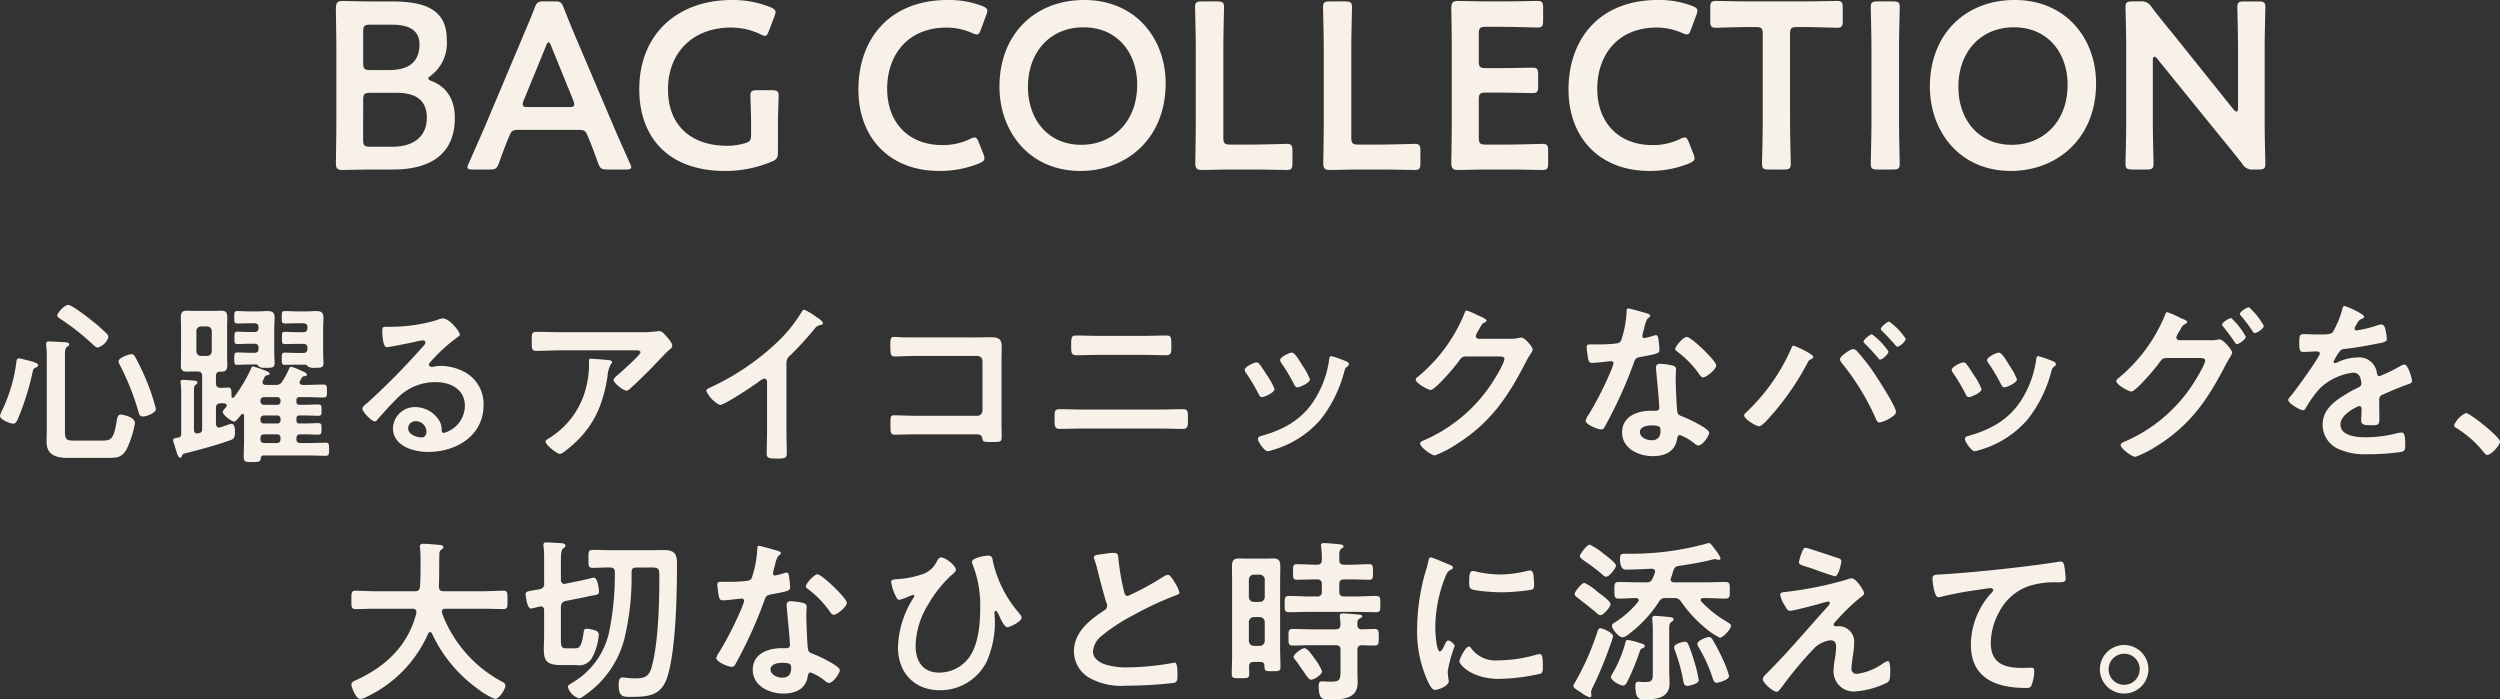
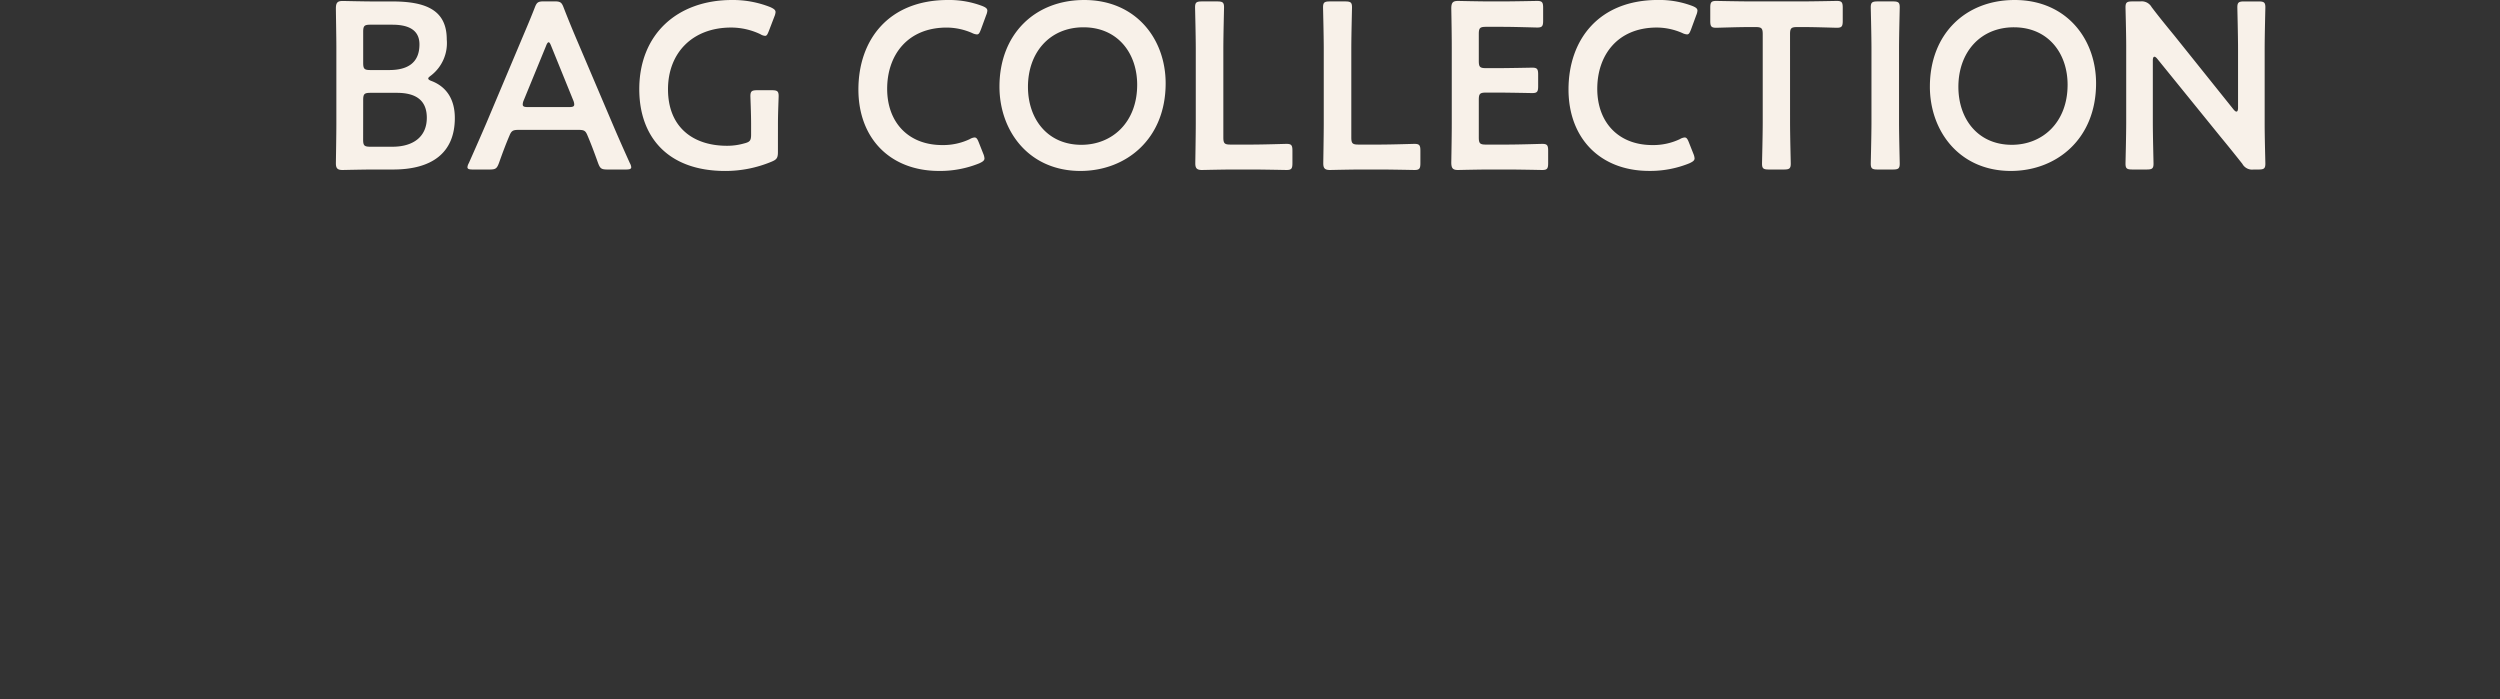
<svg xmlns="http://www.w3.org/2000/svg" height="100.174" viewBox="0 0 358.025 100.174" width="358.025" preserveAspectRatio="none">
  <rect x="0" y="0" width="358.025" height="100.174" fill="#333333" stroke="none" />
  <g fill="#f8f1e9">
    <path d="m10.846-.272c5.474 0 8.84-2.312 8.84-7.378 0-2.788-1.292-4.488-3.264-5.27-.374-.136-.544-.238-.544-.408 0-.1.17-.238.442-.442a5.856 5.856 0 0 0 2.21-5.13c0-4.148-2.89-5.44-7.786-5.44h-2.618c-1.6 0-4.148-.068-4.522-.068-.748 0-.952.272-.952 1.088 0 .578.068 4.012.068 5.678v10.672c0 1.9-.068 5.576-.068 5.814 0 .714.238.952.952.952.238 0 2.924-.068 4.522-.068zm-4.284-19.72c0-.85.17-1.02 1.02-1.02h3.128c2.074 0 3.91.578 3.91 2.822 0 2.72-1.8 3.672-4.318 3.672h-2.72c-.85 0-1.02-.17-1.02-1.02zm0 9.758c0-.85.17-1.02 1.02-1.02h3.808c2.618 0 4.284.986 4.284 3.57 0 2.822-2.074 4.148-4.9 4.148h-3.2c-.85 0-1.02-.17-1.02-1.02zm30.7 4.284c.918 0 1.122.068 1.428.816.476 1.122.918 2.278 1.5 3.91.306.816.476.952 1.36.952h2.618c.544 0 .782-.068.782-.34a1.458 1.458 0 0 0 -.2-.578c-1.06-2.346-1.808-4.046-2.556-5.81l-4.894-11.5c-.612-1.428-1.292-3.06-2.006-4.9-.306-.816-.476-.952-1.36-.952h-1.464c-.884 0-1.054.136-1.36.952-.714 1.836-1.428 3.468-2.04 4.93l-4.862 11.534c-.714 1.666-1.462 3.366-2.516 5.746a1.458 1.458 0 0 0 -.2.578c0 .272.238.34.782.34h2.38c.884 0 1.054-.136 1.36-.952.578-1.632 1.02-2.788 1.5-3.91.306-.748.544-.816 1.428-.816zm-4.522-12c.136-.374.272-.544.374-.544.136 0 .238.2.374.544l3.162 7.786a1.526 1.526 0 0 1 .136.578c0 .306-.238.374-.782.374h-5.812c-.544 0-.782-.068-.782-.374a1.526 1.526 0 0 1 .136-.578zm33.22 11.116c0-1.5.1-3.706.1-3.944 0-.714-.2-.85-.986-.85h-2.074c-.782 0-.986.136-.986.85 0 .238.1 2.448.1 3.944v1.564c0 .85-.17 1.054-.986 1.258a8.747 8.747 0 0 1 -2.482.34c-4.794 0-8.432-2.618-8.432-8.092 0-5.168 3.468-8.84 9.044-8.84a9.82 9.82 0 0 1 4.182.952 1.466 1.466 0 0 0 .68.238c.238 0 .34-.2.544-.714l.782-2.04a2.02 2.02 0 0 0 .17-.646c0-.306-.238-.476-.748-.714a14.552 14.552 0 0 0 -5.474-1.02c-7.854 0-13.294 4.9-13.294 12.784 0 6.732 4.012 11.7 12.308 11.7a17.175 17.175 0 0 0 6.63-1.326c.748-.306.918-.544.918-1.394zm29.41 4.318-.646-1.632c-.2-.51-.34-.714-.612-.714a1.6 1.6 0 0 0 -.68.238 8.875 8.875 0 0 1 -3.944.85c-4.862 0-7.888-3.264-7.888-8.058s2.89-8.768 8.534-8.768a9.173 9.173 0 0 1 3.638.782 1.8 1.8 0 0 0 .68.2c.272 0 .374-.2.578-.714l.748-2.04a2.021 2.021 0 0 0 .17-.646c0-.306-.238-.476-.748-.68a13.342 13.342 0 0 0 -4.9-.85c-8.5 0-12.818 5.712-12.818 12.818 0 6.97 4.522 11.662 11.56 11.662a14.915 14.915 0 0 0 5.746-1.088c.51-.238.748-.408.748-.714a2.02 2.02 0 0 0 -.166-.646zm14.45-22.032c-7.072 0-12.138 4.9-12.138 12.41 0 6.358 4.216 12.07 11.594 12.07 6.528 0 12.206-4.556 12.206-12.546 0-6.358-4.25-11.934-11.662-11.934zm-.1 3.91c4.862 0 7.684 3.672 7.684 8.228 0 5.372-3.57 8.6-7.99 8.6-4.862 0-7.65-3.706-7.65-8.3-.002-4.89 3.092-8.528 7.954-8.528zm24.138 20.366c1.632 0 4.692.068 4.93.068.714 0 .85-.2.85-.986v-1.768c0-.782-.136-.986-.85-.986-.238 0-3.3.1-4.93.1h-3.094c-.85 0-1.02-.17-1.02-1.02v-12.68c0-1.972.1-5.712.1-5.95 0-.714-.2-.85-.986-.85h-2.176c-.782 0-.986.136-.986.85 0 .238.1 3.978.1 5.95v10.574c0 1.9-.068 5.576-.068 5.814 0 .714.238.952.952.952.238 0 2.924-.068 4.522-.068zm18.326 0c1.632 0 4.692.068 4.93.068.714 0 .85-.2.85-.986v-1.768c0-.782-.136-.986-.85-.986-.238 0-3.3.1-4.93.1h-3.094c-.85 0-1.02-.17-1.02-1.02v-12.68c0-1.972.1-5.712.1-5.95 0-.714-.2-.85-.986-.85h-2.174c-.782 0-.986.136-.986.85 0 .238.1 3.978.1 5.95v10.574c0 1.9-.068 5.576-.068 5.814 0 .714.238.952.952.952.238 0 2.924-.068 4.522-.068zm15.164-3.57c-.85 0-1.02-.17-1.02-1.02v-5.406c0-.85.17-1.02 1.02-1.02h1.7c1.6 0 4.692.068 4.93.068.714 0 .85-.2.85-.986v-1.666c0-.782-.136-.986-.85-.986-.238 0-3.332.068-4.93.068h-1.7c-.85 0-1.02-.17-1.02-1.02v-3.876c0-.85.17-1.02 1.02-1.02h2.414c1.632 0 4.692.1 4.93.1.714 0 .85-.2.85-.986v-1.836c0-.782-.136-.986-.85-.986-.238 0-3.3.068-4.93.068h-1.9c-1.6 0-4.284-.068-4.522-.068-.748 0-.952.272-.952 1.088.034 1.734.068 4.012.068 5.678v10.678c0 1.632-.034 3.774-.068 5.678 0 .816.2 1.088.952 1.088.238 0 2.924-.068 4.522-.068h2.618c1.632 0 4.692.068 4.93.068.714 0 .85-.2.85-.986v-1.768c0-.782-.136-.986-.85-.986-.238 0-3.3.1-4.93.1zm29.716 1.326-.646-1.632c-.2-.51-.34-.714-.612-.714a1.6 1.6 0 0 0 -.68.238 8.875 8.875 0 0 1 -3.944.85c-4.862 0-7.888-3.264-7.888-8.058s2.89-8.772 8.534-8.772a9.173 9.173 0 0 1 3.638.782 1.8 1.8 0 0 0 .68.2c.272 0 .374-.2.578-.714l.748-2.04a2.02 2.02 0 0 0 .17-.646c0-.306-.238-.476-.748-.68a13.342 13.342 0 0 0 -4.9-.85c-8.5 0-12.818 5.712-12.818 12.818 0 6.97 4.522 11.662 11.56 11.662a14.915 14.915 0 0 0 5.746-1.088c.51-.238.748-.408.748-.714a2.021 2.021 0 0 0 -.166-.642zm13.836-17.136c0-.85.17-1.02 1.02-1.02h1.088c1.428 0 4.352.1 4.59.1.714 0 .85-.2.85-.986v-1.87c0-.782-.136-.986-.85-.986-.238 0-3.332.068-4.93.068h-7.412c-1.6 0-4.692-.068-4.93-.068-.714 0-.85.2-.85.986v1.87c0 .782.136.986.85.986.238 0 3.162-.1 4.59-.1h1.054c.85 0 1.02.17 1.02 1.02v12.58c0 1.972-.1 5.712-.1 5.95 0 .714.2.85.986.85h2.142c.782 0 .986-.136.986-.85 0-.238-.1-3.978-.1-5.95zm14.724 19.38c.782 0 .986-.136.986-.85 0-.238-.1-3.978-.1-5.95v-10.472c0-1.972.1-5.712.1-5.95 0-.714-.2-.85-.986-.85h-2.176c-.782 0-.986.136-.986.85 0 .238.1 3.978.1 5.95v10.472c0 1.972-.1 5.712-.1 5.95 0 .714.2.85.986.85zm17.442-24.276c-7.072 0-12.138 4.9-12.138 12.41 0 6.358 4.216 12.07 11.594 12.07 6.528 0 12.206-4.556 12.206-12.546 0-6.358-4.25-11.934-11.662-11.934zm-.1 3.91c4.862 0 7.684 3.672 7.684 8.228 0 5.372-3.57 8.6-7.99 8.6-4.862 0-7.65-3.706-7.65-8.3-.002-4.89 3.09-8.528 7.954-8.528zm19.89 4.76c0-.34.068-.544.238-.544q.153 0 .408.306l9.044 11.152c1.122 1.36 2.108 2.584 3.128 3.876a1.6 1.6 0 0 0 1.632.816h.68c.782 0 .986-.136.986-.85 0-.238-.1-3.74-.1-5.61v-10.812c0-1.972.1-5.712.1-5.95 0-.714-.2-.85-.986-.85h-2.04c-.782 0-.986.136-.986.85 0 .238.1 3.978.1 5.95v8.432c0 .34-.068.544-.238.544q-.153 0-.408-.306l-8.5-10.608c-1.088-1.326-2.176-2.652-3.23-4.046a1.629 1.629 0 0 0 -1.632-.816h-1.122c-.782 0-.986.136-.986.85 0 .238.1 3.706.1 5.61v10.812c0 1.972-.1 5.712-.1 5.95 0 .714.2.85.986.85h2.04c.782 0 .986-.136.986-.85 0-.238-.1-3.978-.1-5.95z" transform="translate(45.45 24.548)" />
-     <path d="m-175.725-1.45c-1.175 0-1.425-.075-1.425-1.325v-10.9c0-.55.025-1 .3-1.2.175-.125.3-.175.3-.35 0-.225-.25-.275-.425-.3-.35-.025-2.1-.125-2.425-.125-.25 0-.45.05-.45.35a1.025 1.025 0 0 0 .025.275 15.279 15.279 0 0 1 .075 1.925v9.9c0 .65-.025 1.3-.025 1.95 0 1.925 1.45 2.275 3.075 2.275h5.675c1.275 0 2.025-.025 2.7-1.225a13.944 13.944 0 0 0 1.2-3.75c0-.925-1.8-1.225-2.025-1.225-.45 0-.5.45-.6 1-.45 2.675-.825 2.725-2.25 2.725zm11.6-4.525a27.965 27.965 0 0 0 -1.3-3.95 34.025 34.025 0 0 0 -1.65-3.475c-.15-.275-.275-.425-.575-.425-.375 0-1.825.525-1.825 1.025a1.2 1.2 0 0 0 .175.5 36.006 36.006 0 0 1 2.7 6.8c.075.25.175.6.625.6.475 0 1.85-.5 1.85-1.075zm-16.85-6.3c0-.25-.725-.475-1.425-.65-.25-.05-1.15-.3-1.325-.3-.375 0-.375.4-.4.675a22.46 22.46 0 0 1 -2 6.725 2.97 2.97 0 0 0 -.325.85c0 .525 1.475 1.1 1.9 1.1.35 0 .525-.375.65-.65a38.08 38.08 0 0 0 2.1-6.65c.1-.4.075-.55.475-.725.15-.075.35-.175.35-.375zm10.05-4.025a.654.654 0 0 0 -.225-.45 26.537 26.537 0 0 0 -2.35-2.05c-.5-.4-2.675-2.075-3.175-2.075-.575 0-1.575 1.175-1.575 1.5 0 .225.3.4.45.5a33.32 33.32 0 0 1 4.55 3.575c.175.15.55.525.775.525a2.172 2.172 0 0 0 1.55-1.525zm20.325 2.275c-.65 0-1.325-.05-1.85-.05-.425 0-.45.175-.45.875s0 .9.45.9c.525 0 1.2-.05 1.85-.05h.825c.175 0 .225.075.375.25.25.225.475.225 1.075.225.8 0 1.2 0 1.2-.65 0-.325-.05-.95-.05-1.575v-3.4c0-.5.05-1 .05-1.5 0-.775-.275-1-1.025-1-.5 0-1 .05-1.475.05h-1.05c-.6 0-1.175-.05-1.775-.05-.45 0-.45.175-.45.9 0 .675 0 .875.425.875.6 0 1.2-.025 1.8-.025h.65c.4 0 .6.175.6.6v.05c0 .425-.2.6-.6.6h-.6c-.625 0-1.3-.05-1.825-.05-.425 0-.425.2-.425.9 0 .65 0 .875.425.875.525 0 1.175-.05 1.825-.05h.6c.4 0 .6.175.6.6v.1c0 .425-.2.6-.6.6zm-7.725-3.075a.663.663 0 0 1 .675-.7h.85a.663.663 0 0 1 .675.7v2.825a.663.663 0 0 1 -.675.7h-.85a.663.663 0 0 1 -.675-.7zm9.175 15.325c0-.4.175-.575.6-.575h1.7c.4 0 .575.175.575.575v.075c0 .425-.175.6-.575.6h-1.7c-.425 0-.6-.175-.6-.6zm0-2.8a.492.492 0 0 1 .475-.475h1.925a.46.46 0 0 1 .475.475v.2a.434.434 0 0 1 -.475.475h-1.925a.46.46 0 0 1 -.475-.475zm0-2.625a.492.492 0 0 1 .475-.475h1.925a.46.46 0 0 1 .475.475v.15a.46.46 0 0 1 -.475.475h-1.925a.492.492 0 0 1 -.475-.475zm.725-2.225c-.225-.025-.425-.1-.425-.375a.73.73 0 0 1 .05-.225c.075-.15.125-.275.175-.375.15-.325.175-.35.5-.425.125-.025.275-.075.275-.2 0-.225-.275-.3-.6-.45-.05-.025-.2-.075-.4-.15a13.572 13.572 0 0 0 -1.35-.45c-.15 0-.2.1-.275.275a22.157 22.157 0 0 1 -2.45 4.125.253.253 0 0 1 -.175.1c-.15 0-.2-.125-.2-.25 0-.8.025-1.225-.45-1.225-.125 0-.775.05-1.075.05-.5-.025-.7-.2-.7-.7v-.95c0-.475.175-.675.65-.675h.175c.7 0 .8-.4.8-1 0-.45-.025-.875-.025-1.325v-4.075c0-.45.025-.925.025-1.4 0-.625-.175-.925-.85-.925-.35 0-.7.025-1.05.025h-2.85c-.35 0-.725-.025-1.075-.025-.625 0-.825.3-.825.9 0 .475.025.95.025 1.425v4.075c0 .475-.025.95-.025 1.425 0 .6.2.9.825.9.35 0 .725-.025 1.075-.025h.45c.5 0 .7.2.7.7v7.55a.505.505 0 0 1 -.425.575 1.063 1.063 0 0 1 -.275.05c-.35 0-.475-.25-.475-.55v-5.375c0-.675.025-.875.225-1.025.15-.1.275-.15.275-.325s-.175-.25-.35-.275c-.225-.025-1.45-.125-1.7-.125-.175 0-.375.025-.375.275 0 .05.025.125.025.175a10.22 10.22 0 0 1 .075 1.525v5.75a.482.482 0 0 1 -.425.55c-.4.075-.725.05-.725.375a2.162 2.162 0 0 0 .15.575c.075.2.125.425.2.65.2.65.375 1.275.625 1.275.175 0 .25-.125.3-.275.1-.275.125-.275.75-.425 1.95-.5 4.4-1.15 6.275-1.85.375-.15.55-.3.55-1.2 0-.375-.025-1.1-.525-1.1-.15 0-1.3.425-1.55.5-.075 0-.125.025-.2.025-.325 0-.425-.25-.45-.525v-2.25c0-.5.2-.675.7-.7a3.692 3.692 0 0 1 .525.025c.175.025.325.1.325.3a.449.449 0 0 1 -.1.225c-.125.15-.475.525-.475.7 0 .425 1.275 1.375 1.625 1.375.225 0 .45-.3.8-.725a2.659 2.659 0 0 0 .225-.275.2.2 0 0 1 .2-.1c.15 0 .2.15.2.25v3.65c0 .75-.05 1.5-.05 2.25 0 .725.25.75 1.225.75 1 0 1.15-.05 1.225-.55.025-.275.125-.375.4-.4h6.375c.825 0 1.65.05 2.475.05.5 0 .525-.175.525-.925 0-.775 0-.95-.525-.95-.825 0-1.65.05-2.475.05h-1.075c-.425 0-.6-.175-.6-.6v-.075c0-.4.175-.575.6-.575h.425c.825 0 1.65.05 2.1.05s.475-.225.475-.825 0-.825-.5-.825c-.375 0-1.2.05-2.075.05h-.55c-.35 0-.475-.125-.475-.475v-.2c0-.35.15-.475.475-.475h.55c.85 0 1.675.05 2.1.05.475 0 .475-.2.475-.825s0-.8-.5-.8c-.475 0-1.225.05-2.075.05h-.55c-.35 0-.475-.15-.475-.475v-.15a.413.413 0 0 1 .475-.475h1.025c.8 0 1.575.05 2.35.05.5 0 .525-.175.525-.925s-.025-.925-.525-.925c-.775 0-1.55.05-2.35.05h-.65c-.2-.025-.4-.1-.4-.35a.4.4 0 0 1 .075-.225c.1-.175.175-.325.275-.5a.489.489 0 0 1 .375-.175c.15-.025.325-.025.325-.225 0-.25-.5-.425-.95-.625a6.943 6.943 0 0 0 -1.3-.5c-.2 0-.275.25-.35.4a13.693 13.693 0 0 1 -.9 1.675.994.994 0 0 1 -1 .525zm4.525-4.575c-.625 0-1.3-.05-1.75-.05-.425 0-.45.175-.45.875 0 .725.025.875.45.875.5 0 1.075-.025 1.75-.025h1.15c.175 0 .275.125.375.25a1.58 1.58 0 0 0 1.05.2c.8 0 1.2 0 1.2-.65 0-.325-.05-.95-.05-1.575v-3.4c0-.525.05-1.025.05-1.525 0-.75-.3-.975-1.025-.975-.5 0-.975.05-1.475.05h-1.25c-.6 0-1.175-.05-1.775-.05-.425 0-.45.15-.45.9 0 .675.025.875.425.875.6 0 1.2-.025 1.8-.025h.85c.4 0 .6.175.6.6v.075c0 .425-.2.6-.6.6h-.85c-.65 0-1.325-.05-1.775-.05s-.425.2-.425.875 0 .875.425.875c.575 0 1.15-.025 1.775-.025h.85c.4 0 .6.175.6.575v.125c0 .425-.2.6-.6.6zm18.525 11.25c0 .4-.2.85-.675.85-.75 0-1.95-.425-1.95-1.325a1.035 1.035 0 0 1 1.075-1 1.528 1.528 0 0 1 1.55 1.475zm2.325-16.2a3.411 3.411 0 0 0 -.95.275 23.169 23.169 0 0 1 -6.325.925h-.6c-.75 0-.775.05-.775.625 0 .425.075 2.3.625 2.3.4 0 3.925-.725 4.525-.875a6 6 0 0 1 .6-.1c.2 0 .425.075.425.3 0 .25-.45.7-.65.9a100.179 100.179 0 0 1 -7.775 7.85c-.225.175-.6.45-.6.75 0 .4 1.275 1.8 1.8 1.8a.339.339 0 0 0 .275-.175c.9-1.025 1.8-2.05 2.775-3a7.59 7.59 0 0 1 5.6-2.45c2.175 0 4.225 1 4.225 3.425a4.063 4.063 0 0 1 -3.025 3.85c-.2 0-.275-.15-.3-.325a2.486 2.486 0 0 0 -.45-1.6 4.078 4.078 0 0 0 -3.325-1.775 3.139 3.139 0 0 0 -3.2 3.025c0 2.55 2.95 3.4 5.025 3.4 4.025 0 7.95-2.3 7.95-6.725a5.167 5.167 0 0 0 -2.975-4.85 7.332 7.332 0 0 0 -3.075-.75 4.75 4.75 0 0 0 -1.025.1 1.463 1.463 0 0 1 -.325.05c-.225 0-.425-.125-.425-.325a.747.747 0 0 1 .25-.425 24.211 24.211 0 0 1 3.625-3.35c.275-.2.55-.35.55-.525 0-.425-1.45-2.325-2.45-2.325zm21.2 5.775c-.25 0-.25.125-.25.325a13.408 13.408 0 0 1 -.4 3.725 11.842 11.842 0 0 1 -5.225 7.275c-.35.225-.6.325-.6.55 0 .45 1.625 1.75 2.05 1.75.275 0 .625-.3.825-.45 3.725-2.875 5.275-6.05 6-10.625a4.29 4.29 0 0 1 .5-1.8.381.381 0 0 0 .15-.25c0-.275-.35-.275-.525-.3-.375-.05-2.2-.2-2.525-.2zm-4.375-3.8c-1.15 0-2.3-.05-3.45-.05-.575 0-.625.3-.625.95v.5c0 1 .025 1.275.675 1.275 1.125 0 2.25-.075 3.4-.075h10.725c.225 0 .775-.05.775.3s-2.775 2.8-3.225 3.2c-.175.15-.625.5-.625.75 0 .425 1.4 1.525 1.825 1.525.25 0 .425-.2.6-.35.925-.825 2.225-2.1 3.1-3 .3-.325 2.175-2.275 2.325-2.4.2-.15.55-.4.55-.675 0-.45-.625-1.125-.925-1.45s-.55-.65-.925-.65a1.321 1.321 0 0 0 -.325.025 17.94 17.94 0 0 1 -2.6.125zm32.4 4.425a1.332 1.332 0 0 1 .575-1.125 48.72 48.72 0 0 0 3.425-3.75 1.352 1.352 0 0 1 .975-.6c.125-.05.25-.1.25-.25 0-.3-.7-.725-.975-.9a9.229 9.229 0 0 0 -1.7-1.025c-.175 0-.325.25-.4.375a21.19 21.19 0 0 1 -3.4 4.225 35.96 35.96 0 0 1 -9.825 6.625c-.175.075-.4.175-.4.425a4.209 4.209 0 0 0 1.95 2c.65 0 4.625-2.65 5.375-3.2.2-.15.725-.575.975-.575.475 0 .4.55.4.7v6.8c0 1.075-.05 2.15-.05 3.225 0 .65.25.725 1.625.725.925 0 1.25-.075 1.25-.75 0-1.075-.05-2.175-.05-3.275zm18.675-3.675c-.725 0-1.45 0-2.175-.025-.35 0-.7-.05-1.075-.05-.45 0-.55.2-.55 1.2 0 1.25.05 1.6.6 1.6.625 0 2.15-.075 3.225-.075h8.625a.737.737 0 0 1 .75.75v7.075a.752.752 0 0 1 -.75.75h-8.625c-1.2 0-2.65-.075-3.25-.075s-.55.325-.55 1.325c0 1.1-.025 1.45.6 1.45.65 0 2.125-.05 3.225-.05h8.125c.75 0 1.075 0 1.2.575.1.475.125.525 1.275.525 1.35 0 1.5 0 1.5-.775 0-.75-.025-1.525-.025-2.275v-8.425c0-.75.025-1.5.025-2.25 0-1.175-.65-1.275-1.65-1.275-.65 0-1.275.025-1.925.025zm23.525 10.325c-1 0-2-.05-3-.05-.825 0-.8.225-.8 1.5 0 .85 0 1.325.7 1.325 1.025 0 2.075-.05 3.1-.05h11.5c1.025 0 2.075.05 3.1.05.7 0 .7-.475.7-1.3 0-1.3.025-1.525-.8-1.525-1 0-2 .05-3 .05zm2.5-10.55c-1.075 0-2.15-.05-3.225-.05-.625 0-.7.225-.7 1.375 0 1-.025 1.45.75 1.45 1.05 0 2.1-.05 3.15-.05h6.55c1.05 0 2.1.05 3.15.05.775 0 .75-.45.75-1.425 0-1.15-.05-1.4-.7-1.4-1.075 0-2.15.05-3.225.05zm33.35 2.9c-.275 0-.3.275-.325.5a14.506 14.506 0 0 1 -2.05 5.675c-1.8 2.925-4.525 4.4-7.75 5.275-.25.075-.4.175-.4.45 0 .35.925 1.725 1.4 1.725a4.419 4.419 0 0 0 .775-.2 14.276 14.276 0 0 0 6.8-4.35 18.684 18.684 0 0 0 3.425-7c.1-.3.125-.375.325-.525.125-.1.3-.2.3-.375 0-.25-.25-.375-.45-.45a16.968 16.968 0 0 0 -2.05-.725zm-4.425.9c-.425-.7-.9-1.4-1.25-1.4-.325 0-1.675.625-1.675 1.05a.843.843 0 0 0 .225.5 26.93 26.93 0 0 1 1.75 2.95c.1.2.25.475.5.475.35 0 1.8-.65 1.8-1.15a9.858 9.858 0 0 0 -1.125-2.05zm-6.325 0c-.325 0-1.675.625-1.675 1.075a.926.926 0 0 0 .2.45 24.725 24.725 0 0 1 1.8 3.025c.1.2.225.425.475.425.3 0 1.8-.625 1.8-1.15a9.1 9.1 0 0 0 -1.075-1.975c-.25-.4-.825-1.3-1.1-1.625a.557.557 0 0 0 -.425-.225zm31.85-3.375c-.25-.025-.425-.15-.425-.425a3.786 3.786 0 0 1 .45-.9c.425-.775.5-.9.85-1.025.1-.05.225-.15.225-.275 0-.275-1.275-.75-1.5-.875a8.34 8.34 0 0 0 -1.325-.55c-.225 0-.3.35-.4.6a23.11 23.11 0 0 1 -6.675 8.95.392.392 0 0 0 -.225.35c0 .525 1.825 1.475 2.125 1.475.675 0 3.55-3.425 4.025-4.1.325-.45.475-.7 1.05-.7h4.75c.35 0 .75.025.75.35 0 .625-1.5 3.05-1.925 3.675a22.153 22.153 0 0 1 -9.65 8c-.2.075-.5.2-.5.45 0 .475 1.575 1.7 2.125 1.7a16.93 16.93 0 0 0 3.425-1.825c4.6-2.975 7.05-6.625 9.5-11.375a14.72 14.72 0 0 1 .775-1.35 1.587 1.587 0 0 0 .3-.625c0-.325-1.1-1.7-1.6-1.7-.1 0-.2.025-.275.025a5.944 5.944 0 0 1 -1.4.15zm24.75 12.4c1.25 0 1.275.275 1.275.775 0 .875-.4 1.35-1.3 1.35-.65 0-1.65-.4-1.65-1.175-0-.8 1.075-.95 1.675-.95zm1.225-8.825c-.375 0-.6.15-.6.55 0 .125.025.225.025.35.075.975.45 4.6.45 5.4 0 .3-.225.425-.525.425h-.65c-1.975 0-4.15.8-4.15 3.1 0 2.325 2.375 3.4 4.4 3.4 1.7 0 3.175-.625 3.475-2.45.025-.225.125-.575.4-.575a7.11 7.11 0 0 1 2 1.15c.175.125.4.35.65.35.625 0 1.55-1.425 1.55-1.825 0-.6-2.95-1.975-3.525-2.2-.075-.025-.175-.075-.25-.1-.375-.15-.7-.25-.775-.625-.125-.525-.25-4.125-.25-4.85 0-.525.05-1.275.05-1.325 0-.3-.225-.45-.5-.525a10.467 10.467 0 0 0 -1.775-.25zm3.825-3.85c-.525 0-1.675 1.375-1.675 1.725 0 .175.225.325.325.4a14.167 14.167 0 0 1 3.125 3.225c.125.175.3.45.55.45.45 0 1.875-1.125 1.875-1.725 0-.65-3.575-4.075-4.2-4.075zm-8.4-4.075c-.225 0-.225.25-.225.425a15.261 15.261 0 0 1 -.8 4.2c-.2.325-.425.35-.75.4a22.2 22.2 0 0 1 -2.575.125h-1.15c-.275 0-.45.075-.45.4 0 .25.125 1.15.175 1.45.1.575.2.8.625.8.575 0 2.5-.25 2.7-.25a.336.336 0 0 1 .35.325 9.773 9.773 0 0 1 -.575 1.525 46.681 46.681 0 0 1 -2.975 5.775 2.766 2.766 0 0 0 -.45.9c0 .525 1.675 1.25 2.225 1.25.275 0 .35-.1.5-.35a63.612 63.612 0 0 0 4.075-8.9c.3-.825.275-1 1.175-1.15 2.3-.425 2.6-.475 2.6-1.025a11.87 11.87 0 0 0 -.125-1.325c-.05-.3-.075-.75-.375-.75a.888.888 0 0 0 -.25.05 12.1 12.1 0 0 1 -1.425.375.291.291 0 0 1 -.275-.325 8.1 8.1 0 0 1 .275-1.125 4.361 4.361 0 0 1 .45-1.325c.225-.175.4-.275.4-.45s-.275-.25-.4-.3c-.4-.125-2.475-.725-2.75-.725zm34.9 3.7c-.25 0-1.2.75-1.2 1.05 0 .125.15.25.225.325.65.625 1.25 1.3 1.85 2 .075.1.175.25.3.25.325 0 1.2-.8 1.2-1.15a9.326 9.326 0 0 0 -2.375-2.475zm2.475-1.825c-.275 0-1.2.775-1.2 1.05 0 .125.125.25.2.325.675.65 1.25 1.275 1.85 1.975.075.1.2.25.325.25.325 0 1.2-.775 1.2-1.125a9.341 9.341 0 0 0 -2.375-2.475zm-5.2 3.95c-.35 0-1.85 1-1.85 1.45a1.029 1.029 0 0 0 .25.525 35.108 35.108 0 0 1 4.925 8.075c.1.225.2.45.5.45.45 0 2.35-.875 2.35-1.5 0-.8-2.775-5.05-3.375-5.925a28.6 28.6 0 0 0 -2.25-2.825.757.757 0 0 0 -.55-.25zm-8.475-.5c-.225 0-.275.225-.425.575a27.959 27.959 0 0 1 -6.475 9.075.506.506 0 0 0 -.2.35c0 .5 1.725 1.55 2.125 1.55.425 0 1.2-.925 1.5-1.25a38.489 38.489 0 0 0 5.45-7.825.974.974 0 0 1 .45-.5c.15-.075.375-.175.375-.35 0-.225-.4-.425-.625-.575a14.317 14.317 0 0 0 -2.175-1.05zm35.05 1.5c-.275 0-.3.275-.325.5a14.506 14.506 0 0 1 -2.05 5.675c-1.8 2.925-4.525 4.4-7.75 5.275-.25.075-.4.175-.4.45 0 .35.925 1.725 1.4 1.725a4.419 4.419 0 0 0 .775-.2 14.276 14.276 0 0 0 6.8-4.35 18.684 18.684 0 0 0 3.425-7c.1-.3.125-.375.325-.525.125-.1.3-.2.3-.375 0-.25-.25-.375-.45-.45a16.968 16.968 0 0 0 -2.05-.725zm-4.425.9c-.425-.7-.9-1.4-1.25-1.4-.325 0-1.675.625-1.675 1.05a.843.843 0 0 0 .225.5 26.93 26.93 0 0 1 1.75 2.95c.1.2.25.475.5.475.35 0 1.8-.65 1.8-1.15a9.858 9.858 0 0 0 -1.125-2.05zm-6.325 0c-.325 0-1.675.625-1.675 1.075a.926.926 0 0 0 .2.45 24.725 24.725 0 0 1 1.8 3.025c.1.2.225.425.475.425.3 0 1.8-.625 1.8-1.15a9.1 9.1 0 0 0 -1.075-1.975c-.25-.4-.825-1.3-1.1-1.625a.557.557 0 0 0 -.425-.225zm38.35-6.35c-.275 0-1.3.625-1.3.925 0 .125.1.225.175.325.575.7 1.125 1.45 1.625 2.2.1.125.175.275.325.275.3 0 1.275-.675 1.275-1.05a10.056 10.056 0 0 0 -2.1-2.675zm2.55-1.55c-.275 0-1.3.625-1.3.95a.534.534 0 0 0 .175.3 24.028 24.028 0 0 1 1.65 2.2c.075.125.15.25.325.25.3 0 1.275-.65 1.275-1.025a9.847 9.847 0 0 0 -2.125-2.675zm-9.975 4.725c-.225-.025-.425-.15-.425-.4a1 1 0 0 1 .175-.45c.15-.25.25-.425.35-.6.25-.45.35-.65.65-.825.125-.075.375-.175.375-.325 0-.225-.45-.375-.75-.5a2.953 2.953 0 0 1 -.325-.15 13.152 13.152 0 0 0 -1.775-.775c-.2 0-.3.35-.4.6a23.029 23.029 0 0 1 -6.675 8.925.461.461 0 0 0 -.225.35c0 .55 1.825 1.5 2.15 1.5.65 0 3.55-3.45 4-4.125.45-.625.55-.625 1.05-.675h4.75c.35 0 .775.025.775.35 0 .625-1.525 3.05-1.925 3.65a22.051 22.051 0 0 1 -9.675 8c-.175.075-.5.225-.5.475 0 .45 1.55 1.675 2.125 1.675a16.452 16.452 0 0 0 3.4-1.775c4.625-2.975 7.025-6.6 9.5-11.375.25-.5.5-.875.65-1.15a2.434 2.434 0 0 0 .3-.6c0-.4-1.275-1.925-1.825-1.925a1.063 1.063 0 0 0 -.275.05 4.386 4.386 0 0 1 -1 .075zm23.675-4.9c-.25 0-.3.25-.35.525a13.717 13.717 0 0 1 -1.35 3.225c-.225.3-.9.325-1.55.325h-.725c-.725 0-1.375-.05-1.8-.05-.625 0-.725.15-.725 1.15 0 1.275.1 1.4.65 1.4.775 0 1.35-.075 1.75-.075.35 0 .55.075.55.3 0 .475-3.625 5.5-4.2 6.125-.125.15-.325.35-.325.55 0 .45 1.675 1.45 2.125 1.45a.416.416 0 0 0 .35-.25 16.387 16.387 0 0 1 2.1-2.925 8.4 8.4 0 0 1 4.675-2.2 1.04 1.04 0 0 1 1.1.85 3.434 3.434 0 0 1 .125.7c0 .3-.2.45-.45.575-.525.25-1.05.525-1.55.825-1.725 1.025-3.55 2.25-3.55 4.5a3.8 3.8 0 0 0 2.5 3.575 9.262 9.262 0 0 0 3.95.65 33.156 33.156 0 0 0 4.8-.325c.55-.125.575-.325.575-1.075 0-1.425-.175-1.7-.5-1.7a3.077 3.077 0 0 0 -.5.05 18.279 18.279 0 0 1 -4.65.625c-1.2 0-3.625-.15-3.625-1.825 0-1.55 2.575-2.65 2.7-2.65.25 0 .325.2.325.425 0 .525-.05 1.075-.05 1.625 0 .65.45.7 1.525.7.95 0 1.075-.1 1.075-1 0-.775-.025-1.525-.025-2.3v-.325c0-.5.2-.65.65-.825.975-.425 1.95-.85 2.95-1.225.125-.05.25-.075.35-.125.475-.15.75-.25.75-.55 0-.425-.6-2.35-1.075-2.35a2.062 2.062 0 0 0 -.65.25 22.254 22.254 0 0 1 -2.925 1.425c-.25 0-.325-.2-.375-.425a2.549 2.549 0 0 0 -2.85-2.25 6.917 6.917 0 0 0 -2.725.65.964.964 0 0 1 -.45.15.193.193 0 0 1 -.2-.175 8.072 8.072 0 0 1 .85-1.45.882.882 0 0 1 .75-.4c1.575-.175 3.15-.45 4.725-.775.525-.1 1.325-.2 1.325-.625a7.989 7.989 0 0 0 -.2-1.35c-.075-.35-.2-.75-.625-.75a1.9 1.9 0 0 0 -.625.15 18.088 18.088 0 0 1 -2.9.7.243.243 0 0 1 -.275-.25 1.679 1.679 0 0 1 .25-.575c.325-.575.425-.7.825-.85.125-.05.3-.15.3-.3 0-.375-2.575-1.525-2.8-1.525zm15.675 17.075c0 .225.275.375.45.475a15.4 15.4 0 0 1 3.8 3.4c.125.15.3.375.5.375.575 0 1.825-1.375 1.825-1.925 0-.625-4.3-4.075-4.875-4.075a3.414 3.414 0 0 0 -1.7 1.75zm-291.825 26.925c-1.2 4.625-4.35 7.6-8.575 9.55a1.22 1.22 0 0 1 -.175.075c-.25.125-.55.275-.55.575 0 .4.65 2.075 1.275 2.075a2.15 2.15 0 0 0 .875-.3c.05 0 .075-.025.125-.05a18.037 18.037 0 0 0 8.725-9.025c.075-.1.15-.2.275-.2a.272.272 0 0 1 .25.175 20.264 20.264 0 0 0 6.6 7.975 9.888 9.888 0 0 0 2.45 1.425c.575 0 1.475-1.375 1.475-1.9 0-.325-.225-.425-.475-.575a18.418 18.418 0 0 1 -8.6-9.825c0-.075-.025-.125-.025-.225 0-.3.25-.375.5-.4h5.375c.975 0 1.95.05 2.925.05.65 0 .6-.3.6-1.3 0-.975.05-1.325-.575-1.325-1 0-1.975.075-2.95.075h-5.625c-.45 0-.65-.2-.675-.65.075-1.55.025-3.075.075-4.6a.757.757 0 0 1 .375-.775c.1-.075.2-.15.2-.275 0-.25-.3-.3-.475-.325-.45-.05-1.925-.175-2.35-.175-.275 0-.55.05-.55.4a.426.426 0 0 0 .025.175 18.978 18.978 0 0 1 .075 2.15v1.05c0 .775-.025 1.575-.075 2.35-.05.5-.25.675-.725.675h-5.575c-.975 0-1.95-.075-2.925-.075-.625 0-.6.325-.6 1.325 0 .975-.025 1.3.6 1.3.975 0 1.95-.05 2.925-.05h5.225c.3 0 .55.125.55.475zm21.35-4.225a.317.317 0 0 1 -.15.025c-.35 0-.5-.275-.5-.575v-2.675c0-.875.025-1.6.325-1.825.15-.125.325-.2.325-.4 0-.25-.275-.325-.475-.35-.35-.025-1.875-.125-2.225-.125-.25 0-.45.05-.45.375a.85.85 0 0 0 .025.25 15.474 15.474 0 0 1 .075 1.9v3.35a.706.706 0 0 1 -.65.825c-.25.05-.475.1-.675.125-1.1.2-1.325.225-1.325.575 0 .05.15 2.075.775 2.075.15 0 1.025-.225 1.225-.275a.371.371 0 0 1 .175-.025c.35 0 .475.25.475.575v3.725c0 .6-.05 1.2-.05 1.825 0 1.825.575 2.275 2.625 2.275h2.1a2.081 2.081 0 0 0 2.2-1.075 8.151 8.151 0 0 0 .95-3.25c0-.425-.275-.575-.625-.675a4.07 4.07 0 0 0 -1.1-.2c-.375 0-.4.15-.475.725-.3 2.125-.725 2.075-1.375 2.075h-.925c-.775 0-.925-.1-.925-1.25v-4.7c.05-.5.175-.675.65-.825l2.75-.55c.45-.1.8-.175 1.075-.225.775-.125.975-.175.975-.55 0-.45-.2-2.025-.725-2.025-.15 0-1.475.35-1.75.4zm7.075-1.7a39.915 39.915 0 0 1 -.9 8.975 11.17 11.17 0 0 1 -5.15 6.875c-.425.275-.675.375-.675.625a2.328 2.328 0 0 0 1.6 1.625c.3 0 .825-.425 1.1-.625a14.091 14.091 0 0 0 5.35-7.725 37.537 37.537 0 0 0 1.075-9.3v-.4c0-.5.2-.675.7-.675h1.25c1.875 0 2.025-.125 2.025 1.25 0 3.75-.125 9.55-1.125 13.1-.375 1.3-1.05 1.525-2.3 1.525a9.77 9.77 0 0 1 -1.225-.075 5.263 5.263 0 0 0 -.625-.05c-.5 0-.55.525-.55 1.025 0 1.8.625 1.75 1.85 1.75 2.525 0 4.325-.225 5.15-2.95 1.2-3.9 1.35-11.725 1.35-15.95 0-1.15-.025-2.125-1.8-2.125-.775 0-1.525.025-2.3.025h-5.175c-.9 0-1.825-.05-2.75-.05-.675 0-.65.275-.65 1.275 0 1.025-.025 1.3.65 1.3.825 0 1.625-.075 2.45-.05.45 0 .675.175.675.625zm23.975 13.025c1.25 0 1.275.275 1.275.775 0 .875-.4 1.35-1.3 1.35-.65 0-1.65-.4-1.65-1.175-0-.8 1.075-.95 1.675-.95zm1.225-8.825c-.375 0-.6.15-.6.55 0 .125.025.225.025.35.075.975.45 4.6.45 5.4 0 .3-.225.425-.525.425h-.65c-1.975 0-4.15.8-4.15 3.1 0 2.325 2.375 3.4 4.4 3.4 1.7 0 3.175-.625 3.475-2.45.025-.225.125-.575.4-.575a7.109 7.109 0 0 1 2 1.15c.175.125.4.35.65.35.625 0 1.55-1.425 1.55-1.825 0-.6-2.95-1.975-3.525-2.2-.075-.025-.175-.075-.25-.1-.375-.15-.7-.25-.775-.625-.125-.525-.25-4.125-.25-4.85 0-.525.05-1.275.05-1.325 0-.3-.225-.45-.5-.525a10.467 10.467 0 0 0 -1.775-.25zm3.825-3.85c-.525 0-1.675 1.375-1.675 1.725 0 .175.225.325.325.4a14.167 14.167 0 0 1 3.125 3.225c.125.175.3.45.55.45.45 0 1.875-1.125 1.875-1.725 0-.65-3.575-4.075-4.2-4.075zm-8.4-4.075c-.225 0-.225.25-.225.425a15.261 15.261 0 0 1 -.8 4.2c-.2.325-.425.35-.75.4a22.2 22.2 0 0 1 -2.575.125h-1.15c-.275 0-.45.075-.45.4 0 .25.125 1.15.175 1.45.1.575.2.8.625.8.575 0 2.5-.25 2.7-.25a.336.336 0 0 1 .35.325 9.773 9.773 0 0 1 -.575 1.525 46.68 46.68 0 0 1 -2.975 5.775 2.766 2.766 0 0 0 -.45.9c0 .525 1.675 1.25 2.225 1.25.275 0 .35-.1.5-.35a63.613 63.613 0 0 0 4.075-8.9c.3-.825.275-1 1.175-1.15 2.3-.425 2.6-.475 2.6-1.025a11.869 11.869 0 0 0 -.125-1.325c-.05-.3-.075-.75-.375-.75a.888.888 0 0 0 -.25.05 12.1 12.1 0 0 1 -1.425.375.291.291 0 0 1 -.275-.325 8.1 8.1 0 0 1 .275-1.125 4.361 4.361 0 0 1 .45-1.325c.225-.175.4-.275.4-.45s-.275-.25-.4-.3c-.4-.125-2.475-.725-2.75-.725zm26.1 1.65c-.325 0-.475.35-.625.6a3.56 3.56 0 0 1 -1.875 1.75 13.68 13.68 0 0 1 -3.9.775c-.525.05-.75.075-.75.4a6.835 6.835 0 0 0 .65 2.025c.1.2.25.525.525.525a5.74 5.74 0 0 0 1.15-.4 4.8 4.8 0 0 1 .825-.3.167.167 0 0 1 .175.15.618.618 0 0 1 -.1.225 13.778 13.778 0 0 0 -2.25 7.125c0 3.625 2.325 6.15 6 6.15a7.424 7.424 0 0 0 6.7-4.1 13.92 13.92 0 0 0 1.175-5.8c0-.375-.05-.75-.05-1.15 0-.125 0-.325.175-.325.2 0 .55.8.625 1 .175.35.625 1.35 1.05 1.35.325 0 2.025-.8 2.025-1.35 0-.275-.275-.575-.45-.775a16.986 16.986 0 0 1 -3.65-7.275c-.075-.475-.1-.85-.7-.85-.475 0-2.3.325-2.3.875a.882.882 0 0 0 .075.35 16 16 0 0 1 1.1 6.325c0 2.25-.25 5.225-1.625 7.075a5.293 5.293 0 0 1 -4.225 2.125c-2.375 0-3.4-1.625-3.4-3.85a11.707 11.707 0 0 1 1.825-5.95 17.565 17.565 0 0 1 3.225-4.075c.2-.175.725-.575.725-.85 0-.55-1.475-1.775-2.125-1.775zm21.875-.025a1.319 1.319 0 0 0 .075.3 15.888 15.888 0 0 1 .475 1.65c.25 1.025.95 3.675 1.25 4.575a.856.856 0 0 1 .1.45.776.776 0 0 1 -.425.65c-2.075 1.35-4.325 3.125-4.325 5.85a4.4 4.4 0 0 0 2.3 3.85 9.37 9.37 0 0 0 5.125 1.075 59.869 59.869 0 0 0 6.875-.4c.5-.125.525-.4.525-1.05v-.3c0-.525-.025-1.55-.375-1.55a.692.692 0 0 0 -.225.025 37.73 37.73 0 0 1 -6.525.65 9.99 9.99 0 0 1 -3.325-.45c-.775-.275-1.65-.9-1.65-1.8a3.148 3.148 0 0 1 1.225-2.25 25.415 25.415 0 0 1 4.5-2.95 45.975 45.975 0 0 1 6.175-2.875c.2-.075.475-.15.475-.4a5 5 0 0 0 -.725-1.525c-.15-.25-.575-1-.9-1a1.6 1.6 0 0 0 -.65.25 40.416 40.416 0 0 1 -5.1 2.775c-.425 0-.5-.425-.575-.75a34.187 34.187 0 0 1 -.775-4.475c-.05-.575 0-.95-.7-.95a9.282 9.282 0 0 0 -1.2.125c-.8.125-1.625.125-1.625.5zm32.675 16.325a7.4 7.4 0 0 0 -.975-1.7c-.275-.375-1.075-1.6-1.55-1.6-.375 0-1.55.875-1.55 1.25a.688.688 0 0 0 .2.375 9.231 9.231 0 0 1 .725 1c.15.225.3.425.45.625.475.725.85 1.275 1.125 1.275.375 0 1.575-.675 1.575-1.225zm5.075-6.65c-.025-.575.025-.75.3-.875.175-.1.375-.175.375-.325 0-.25-.45-.25-.65-.275-.475-.05-1.65-.15-2.125-.15-.2 0-.425.05-.425.325v.2a8.176 8.176 0 0 1 .1 1.1c-.05.475-.2.65-.7.65h-3.625c-.825 0-1.675-.05-2.525-.05-.625 0-.6.3-.6 1.2s0 1.175.6 1.175c.85 0 1.675-.05 2.525-.05h3.625c.5 0 .7.2.7.7v2.75c0 1.475-.025 1.775-1.4 1.775-.575 0-1.2-.05-1.3-.05-.375 0-.425.35-.425.65 0 2.075.65 1.95 1.7 1.95 1.725 0 3.875-.1 3.875-2.375 0-.525-.025-1.075-.025-1.6v-3.1c0-.475.175-.675.65-.7.6.025 1.2.05 1.8.05s.6-.3.6-1.175c0-.9 0-1.2-.625-1.2-.6 0-1.175.05-1.775.05a.571.571 0 0 1 -.65-.65zm-2.6-9.95c0-.45.025-.75.275-.925.15-.1.325-.175.325-.35 0-.25-.4-.275-.575-.3-.4-.05-1.85-.175-2.2-.175-.225 0-.45.05-.45.325 0 .05.025.15.025.225a11.477 11.477 0 0 1 .1 1.85c0 .5-.225.7-.7.7h-.175c-.9 0-1.775-.075-2.675-.075-.575 0-.575.25-.575 1.125 0 .85 0 1.1.55 1.1.9 0 1.8-.05 2.7-.05h.175c.475 0 .7.2.7.7v1.05a.612.612 0 0 1 -.7.7h-.925c-1 0-2.025-.075-3.025-.075-.7 0-.675.275-.675 1.175 0 .875-.025 1.15.65 1.15 1.025 0 2.025-.05 3.05-.05h6.3c1 0 2.025.05 3.05.05.675 0 .65-.275.65-1.15 0-.9.025-1.175-.675-1.175-1 0-2.025.075-3.025.075h-1.475c-.5 0-.7-.225-.7-.7v-1.05c0-.5.2-.7.7-.7h.875c.9 0 1.8.05 2.7.05.55 0 .55-.225.55-1.1s0-1.125-.575-1.125c-.9 0-1.775.075-2.675.075h-.875c-.5 0-.7-.2-.7-.7zm-11.375 8.85a.715.715 0 0 1 .7.7v2.725a.715.715 0 0 1 -.7.7h-.875a.715.715 0 0 1 -.7-.7v-2.725a.715.715 0 0 1 .7-.7zm-.875-2.175a.7.7 0 0 1 -.7-.7v-2.5a.715.715 0 0 1 .7-.7h.875a.715.715 0 0 1 .7.7v2.5a.7.7 0 0 1 -.7.7zm.95 8.6c.375 0 .575.15.575.55.025.75.1.775 1.15.775.875 0 1.15 0 1.15-.575 0-.925-.05-1.85-.05-2.775v-9.5c0-.7.025-1.425.025-2.125 0-.8-.175-1.175-1-1.175-.45 0-.875.025-1.325.025h-2.275c-.45 0-.9-.025-1.325-.025-.85 0-1 .425-1 1.175 0 .7.025 1.425.025 2.125v10.5c0 .925-.05 1.825-.05 2.725 0 .625.25.625 1.225.625 1 0 1.275.025 1.275-.6 0-.375-.025-.725-.025-1.075.025-.475.225-.65.675-.65zm29.85-2.2c-.475 0-1.35 1.775-1.35 2.125 0 .4 1.675 2.5 5.725 2.5a29.068 29.068 0 0 0 5.925-.75c.325-.175.3-.625.3-.925 0-1.275-.05-1.875-.45-1.875a1.779 1.779 0 0 0 -.525.1 20.461 20.461 0 0 1 -5.5.8 4.284 4.284 0 0 1 -3.8-1.75.44.44 0 0 0 -.325-.225zm.575-10.825c-.4 0-.525.375-.525 1.575 0 .275-.025.8.25.975.525.35 3.6.5 4.375.5a29.138 29.138 0 0 0 4.2-.35c.475-.1.475-.3.475-.825a12.26 12.26 0 0 0 -.1-1.35c-.05-.3-.15-.6-.5-.6a2.414 2.414 0 0 0 -.45.075 16.341 16.341 0 0 1 -3.8.5 16.042 16.042 0 0 1 -3.275-.375 3.294 3.294 0 0 0 -.65-.125zm-6-1.95c-.275 0-.325.325-.375.55a11.5 11.5 0 0 1 -.325 1.25 29.914 29.914 0 0 0 -1.275 8.275 17.217 17.217 0 0 0 1.525 7.675c.325.675.625 1.225 1.05 1.225.525 0 1.95-.6 1.95-1.225a2.218 2.218 0 0 0 -.05-.375c-.025-.225-.1-.8-.1-1.05a19.152 19.152 0 0 1 1-3.625c0-.275-.65-.8-.9-.8-.225 0-.375.275-.525.6-.1.25-.45.975-.675.975-.575 0-.675-3.025-.675-3.5a19.836 19.836 0 0 1 1.4-7.1c.25-.625.35-.85.775-1.075.25-.15.35-.175.35-.325 0-.25-.3-.35-.5-.425-.35-.15-2.45-1.05-2.65-1.05zm42.7 16.975a15.347 15.347 0 0 0 -1-2.6 28.466 28.466 0 0 0 -1.375-2.6.633.633 0 0 0 -.525-.375c-.225 0-1.65.475-1.65 1a1.138 1.138 0 0 0 .2.475 21.979 21.979 0 0 1 2.025 4.5c.1.275.2.575.55.575.275 0 1.775-.4 1.775-.975zm-10.925-.65c0 1.2 0 1.525-1.125 1.525a5.225 5.225 0 0 1 -.625-.025c-.075 0-.25-.025-.325-.025-.375 0-.425.3-.425.6 0 2.075.7 1.925 1.5 1.925 1.65 0 3.4-.25 3.4-2.3 0-.575-.05-1.15-.05-1.725v-5.3c0-1.3-.025-1.5.3-1.75.2-.15.325-.225.325-.375 0-.275-.4-.3-.575-.325-.375-.05-1.725-.175-2.05-.175-.25 0-.45.075-.45.375 0 .075.025.15.025.225a17.608 17.608 0 0 1 .075 2zm-5.7-5.025c0-.5-1.425-1.15-1.825-1.15-.25 0-.3.2-.375.4a38.706 38.706 0 0 1 -3.325 7.5.7.7 0 0 0 -.15.375c0 .225.35.45.7.675a2.039 2.039 0 0 1 .425.275 4.4 4.4 0 0 0 1.225.675c.125 0 .225-.1.225-.275s-.05-.35-.05-.5a2.2 2.2 0 0 1 .25-.675 57.557 57.557 0 0 0 2.6-6.3 5.626 5.626 0 0 0 .3-1zm.425-10.125c0-.4-1.425-1.425-1.775-1.7a9.565 9.565 0 0 0 -1.975-1.3c-.425 0-1.425 1.375-1.425 1.65 0 .25.575.625.975.9a23.3 23.3 0 0 1 2.15 1.65c.15.125.425.4.625.4.475 0 1.425-1.225 1.425-1.6zm4.125 11.5c0-.225-.35-.3-1.05-.525a10.82 10.82 0 0 0 -1.375-.325c-.275 0-.3.15-.375.475a17.7 17.7 0 0 1 -1.85 4.375c-.05.125-.2.3-.2.45 0 .525 1.3 1.225 1.725 1.225.325 0 .475-.275.6-.525a32.06 32.06 0 0 0 1.775-4.275c.125-.4.175-.45.475-.55.125-.075.275-.15.275-.325zm7.725 4.9a18.888 18.888 0 0 0 -.625-2.625c-.225-.75-.475-1.525-.775-2.275-.125-.3-.225-.6-.575-.6-.225 0-1.55.275-1.55.8a2.254 2.254 0 0 0 .15.55 24.273 24.273 0 0 1 1.15 4.2c.075.4.125.775.6.775.175-0 1.625-.25 1.625-.825zm-14.475-12.625a7.508 7.508 0 0 0 -1.9-1.3c-.375 0-1.4 1.25-1.4 1.6a.6.6 0 0 0 .325.45c.95.75 1.925 1.5 2.85 2.275a.814.814 0 0 0 .525.3c.425 0 1.45-1.175 1.45-1.575 0-.375-1.075-1.2-1.45-1.45-.075-.05-.225-.175-.4-.3zm11.95 1.4a18.709 18.709 0 0 0 3.275 3.6 10.5 10.5 0 0 0 2.275 1.55c.45 0 1.6-1.225 1.6-1.7 0-.225-.3-.4-.675-.625a16.3 16.3 0 0 1 -3.575-2.85.372.372 0 0 1 -.1-.225c0-.2.175-.25.325-.275h.225c1 0 2 .075 2.975.075.675 0 .65-.325.65-1.2 0-.85.05-1.175-.65-1.175-1 0-1.975.05-2.975.05h-4.35c-.275-.025-.5-.1-.5-.425a.588.588 0 0 1 .05-.2c.125-.325.225-.675.325-1 .15-.45.3-.65.775-.725 1.75-.275 2.95-.45 4.675-.875a3.54 3.54 0 0 1 .5-.1.55.55 0 0 1 .2.025 1.24 1.24 0 0 0 .325.075c.15 0 .3-.05.3-.225a4.3 4.3 0 0 0 -.7-1.15l-.225-.3c-.3-.4-.525-.725-.75-.725a1.314 1.314 0 0 0 -.425.1 40.5 40.5 0 0 1 -11.25 1.425c-.775 0-1.05-.05-1.05.7 0 1.75.8 1.575.9 1.575 1.2 0 2.4-.075 3.6-.125.275 0 .525.1.525.4a.773.773 0 0 1 -.05.2 4.945 4.945 0 0 1 -.3.775.852.852 0 0 1 -.95.575h-.9c-1 0-1.975-.05-2.975-.05-.675 0-.65.325-.65 1.175 0 .8-.05 1.2.625 1.2.825 0 1.65-.075 2.5-.075.175.025.35.1.35.3 0 .1-.05.15-.1.25a13.981 13.981 0 0 1 -2.975 2.725c-.425.275-.75.425-.75.675 0 .55 1.025 1.675 1.5 1.675a1.584 1.584 0 0 0 .8-.375 18.212 18.212 0 0 0 4.4-4.675 1 1 0 0 1 1.05-.575h1.125a1.03 1.03 0 0 1 1.025.525zm24.775 6a2.221 2.221 0 0 0 -2.175-2.5c-.175 0-.325.025-.5.025a.251.251 0 0 1 -.25-.25c0-.175.2-.375.325-.5a31.589 31.589 0 0 1 3.475-3.375c.225-.15.55-.35.55-.625 0-.375-1.15-2.125-1.75-2.125a2.216 2.216 0 0 0 -.7.175 52.925 52.925 0 0 1 -9.025 1.8c-.275.025-.525.075-.525.4a3.78 3.78 0 0 0 .575 1.4 1.865 1.865 0 0 1 .175.3c.225.375.325.575.675.575.425 0 3.35-.775 3.925-.925a15.463 15.463 0 0 1 1.525-.4.2.2 0 0 1 .225.2c0 .25-.675.925-.9 1.175-2.675 2.975-5.25 6.05-8.1 8.875-.2.2-.6.55-.6.85 0 .575 1.475 1.825 2 1.825.25 0 .55-.475.7-.65a53.794 53.794 0 0 1 4.75-5.675 4.015 4.015 0 0 1 2.225-1.05c.6 0 .825.325.825.9a11.189 11.189 0 0 1 -.15 1.575 12.908 12.908 0 0 0 -.225 1.975 2.879 2.879 0 0 0 3.075 2.875 12.394 12.394 0 0 0 4.625-1.275c.45-.25.425-1.05.425-1.5 0-.275.025-1.575-.325-1.575a1.98 1.98 0 0 0 -.7.325 8.242 8.242 0 0 1 -3.7 1.5.72.72 0 0 1 -.825-.825c0-.375.125-1.225.175-1.625a11.938 11.938 0 0 0 .2-1.875zm-6.9-13.725c-.275 0-.375.1-.625.775a6.634 6.634 0 0 0 -.375 1.275c0 .4.55.5 1.425.775.175.05.6.2 1.075.375 1.075.375 2.475.875 2.65.875.575 0 .925-2 .925-2.125 0-.3-.225-.4-.475-.475-.55-.175-4.4-1.475-4.6-1.475zm18.125 4.45c0 .25.225 2.625.825 2.625a1.93 1.93 0 0 0 .375-.05 50.082 50.082 0 0 1 5.525-1.025c.275-.05 1.4-.225 1.6-.225.15 0 .375.1.375.3 0 .15-.325.475-.45.6a11.1 11.1 0 0 0 -2.75 7.175c0 4.875 3.65 6.225 7.9 6.225.275 0 .55 0 .725-.25a5.989 5.989 0 0 0 .45-2.225c0-.4-.2-.425-.575-.425-.25 0-.8.025-1.25.025-2.525 0-4.4-.7-4.4-3.6a9.36 9.36 0 0 1 1.2-4.4 7.567 7.567 0 0 1 4.275-3.725 12.225 12.225 0 0 1 4.15-.525c.575-.025 1.1.025 1.1-.525a15.085 15.085 0 0 0 -.2-1.825c-.075-.3-.125-.625-.5-.625a1.217 1.217 0 0 0 -.3.025c-1.875.3-3.8.55-5.675.775-3.65.425-7.3.8-10.95 1.025-1.1.075-1.45 0-1.45.65zm27.45 10.725a2.2 2.2 0 0 1 2.225 2.225 2.225 2.225 0 1 1 -2.225-2.225zm0-1.25a3.475 3.475 0 1 0 3.475 3.475 3.468 3.468 0 0 0 -3.475-3.475z" transform="translate(186.45 64.548)" />
  </g>
</svg>